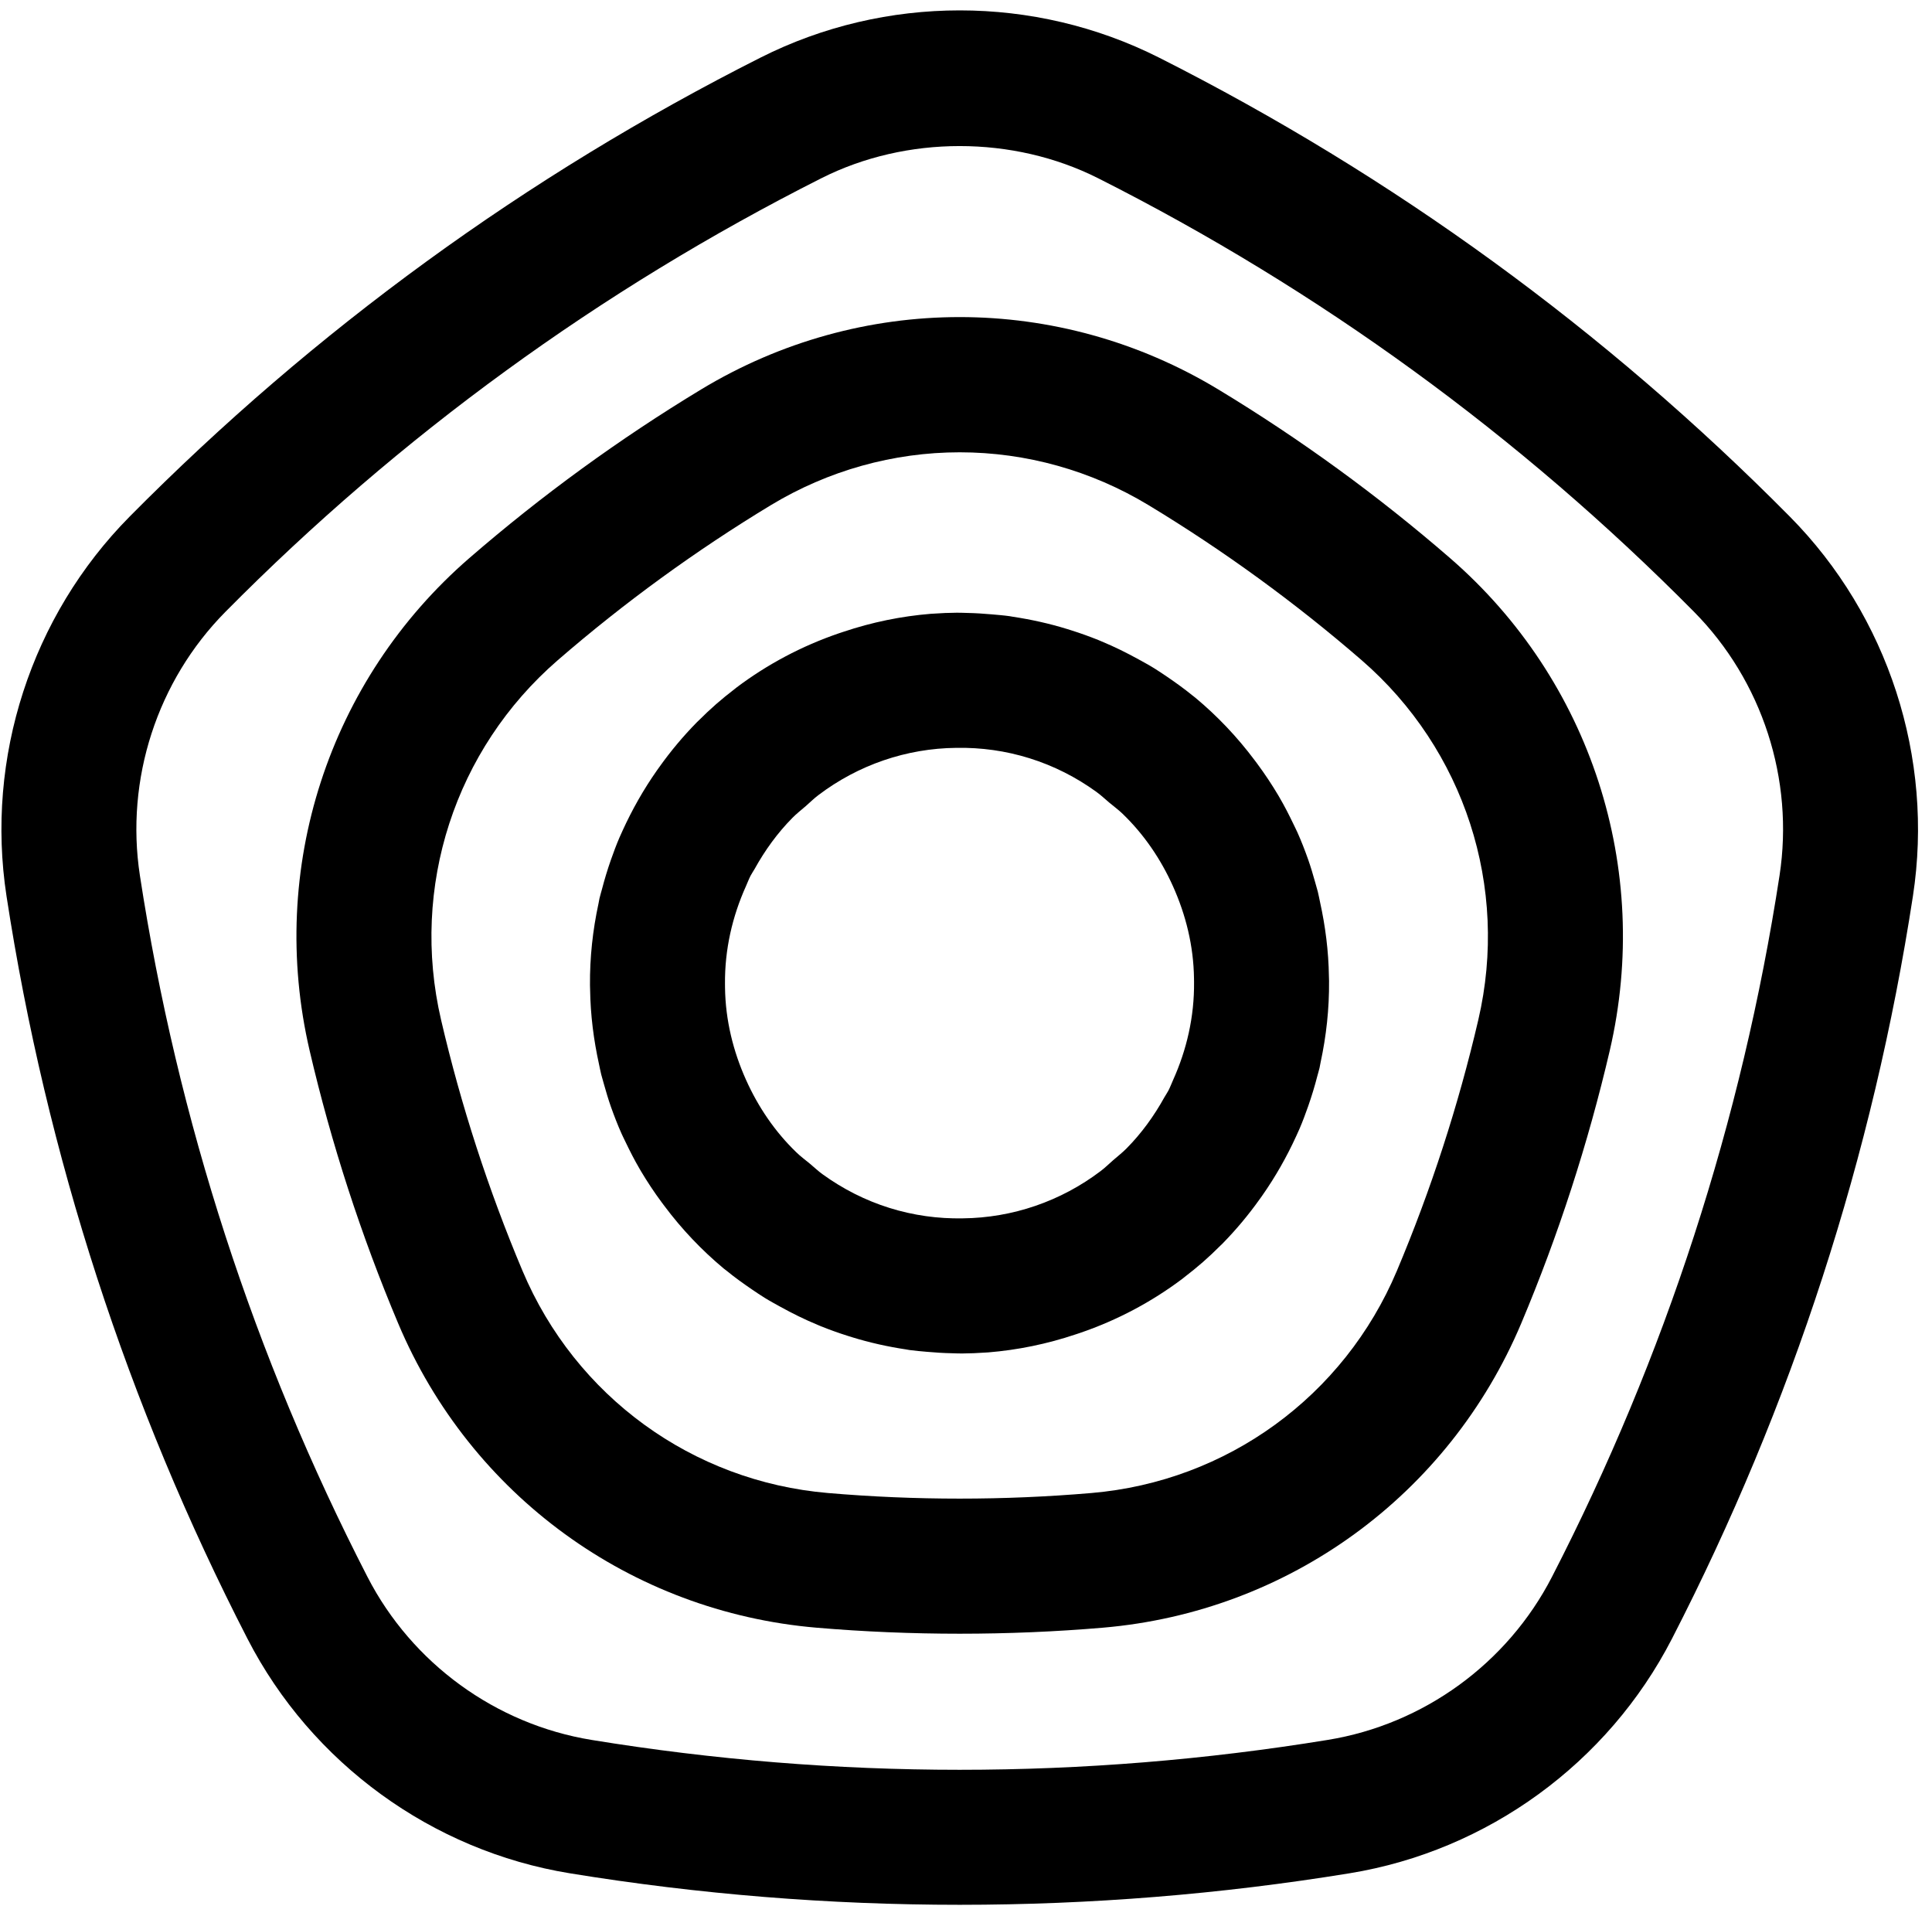
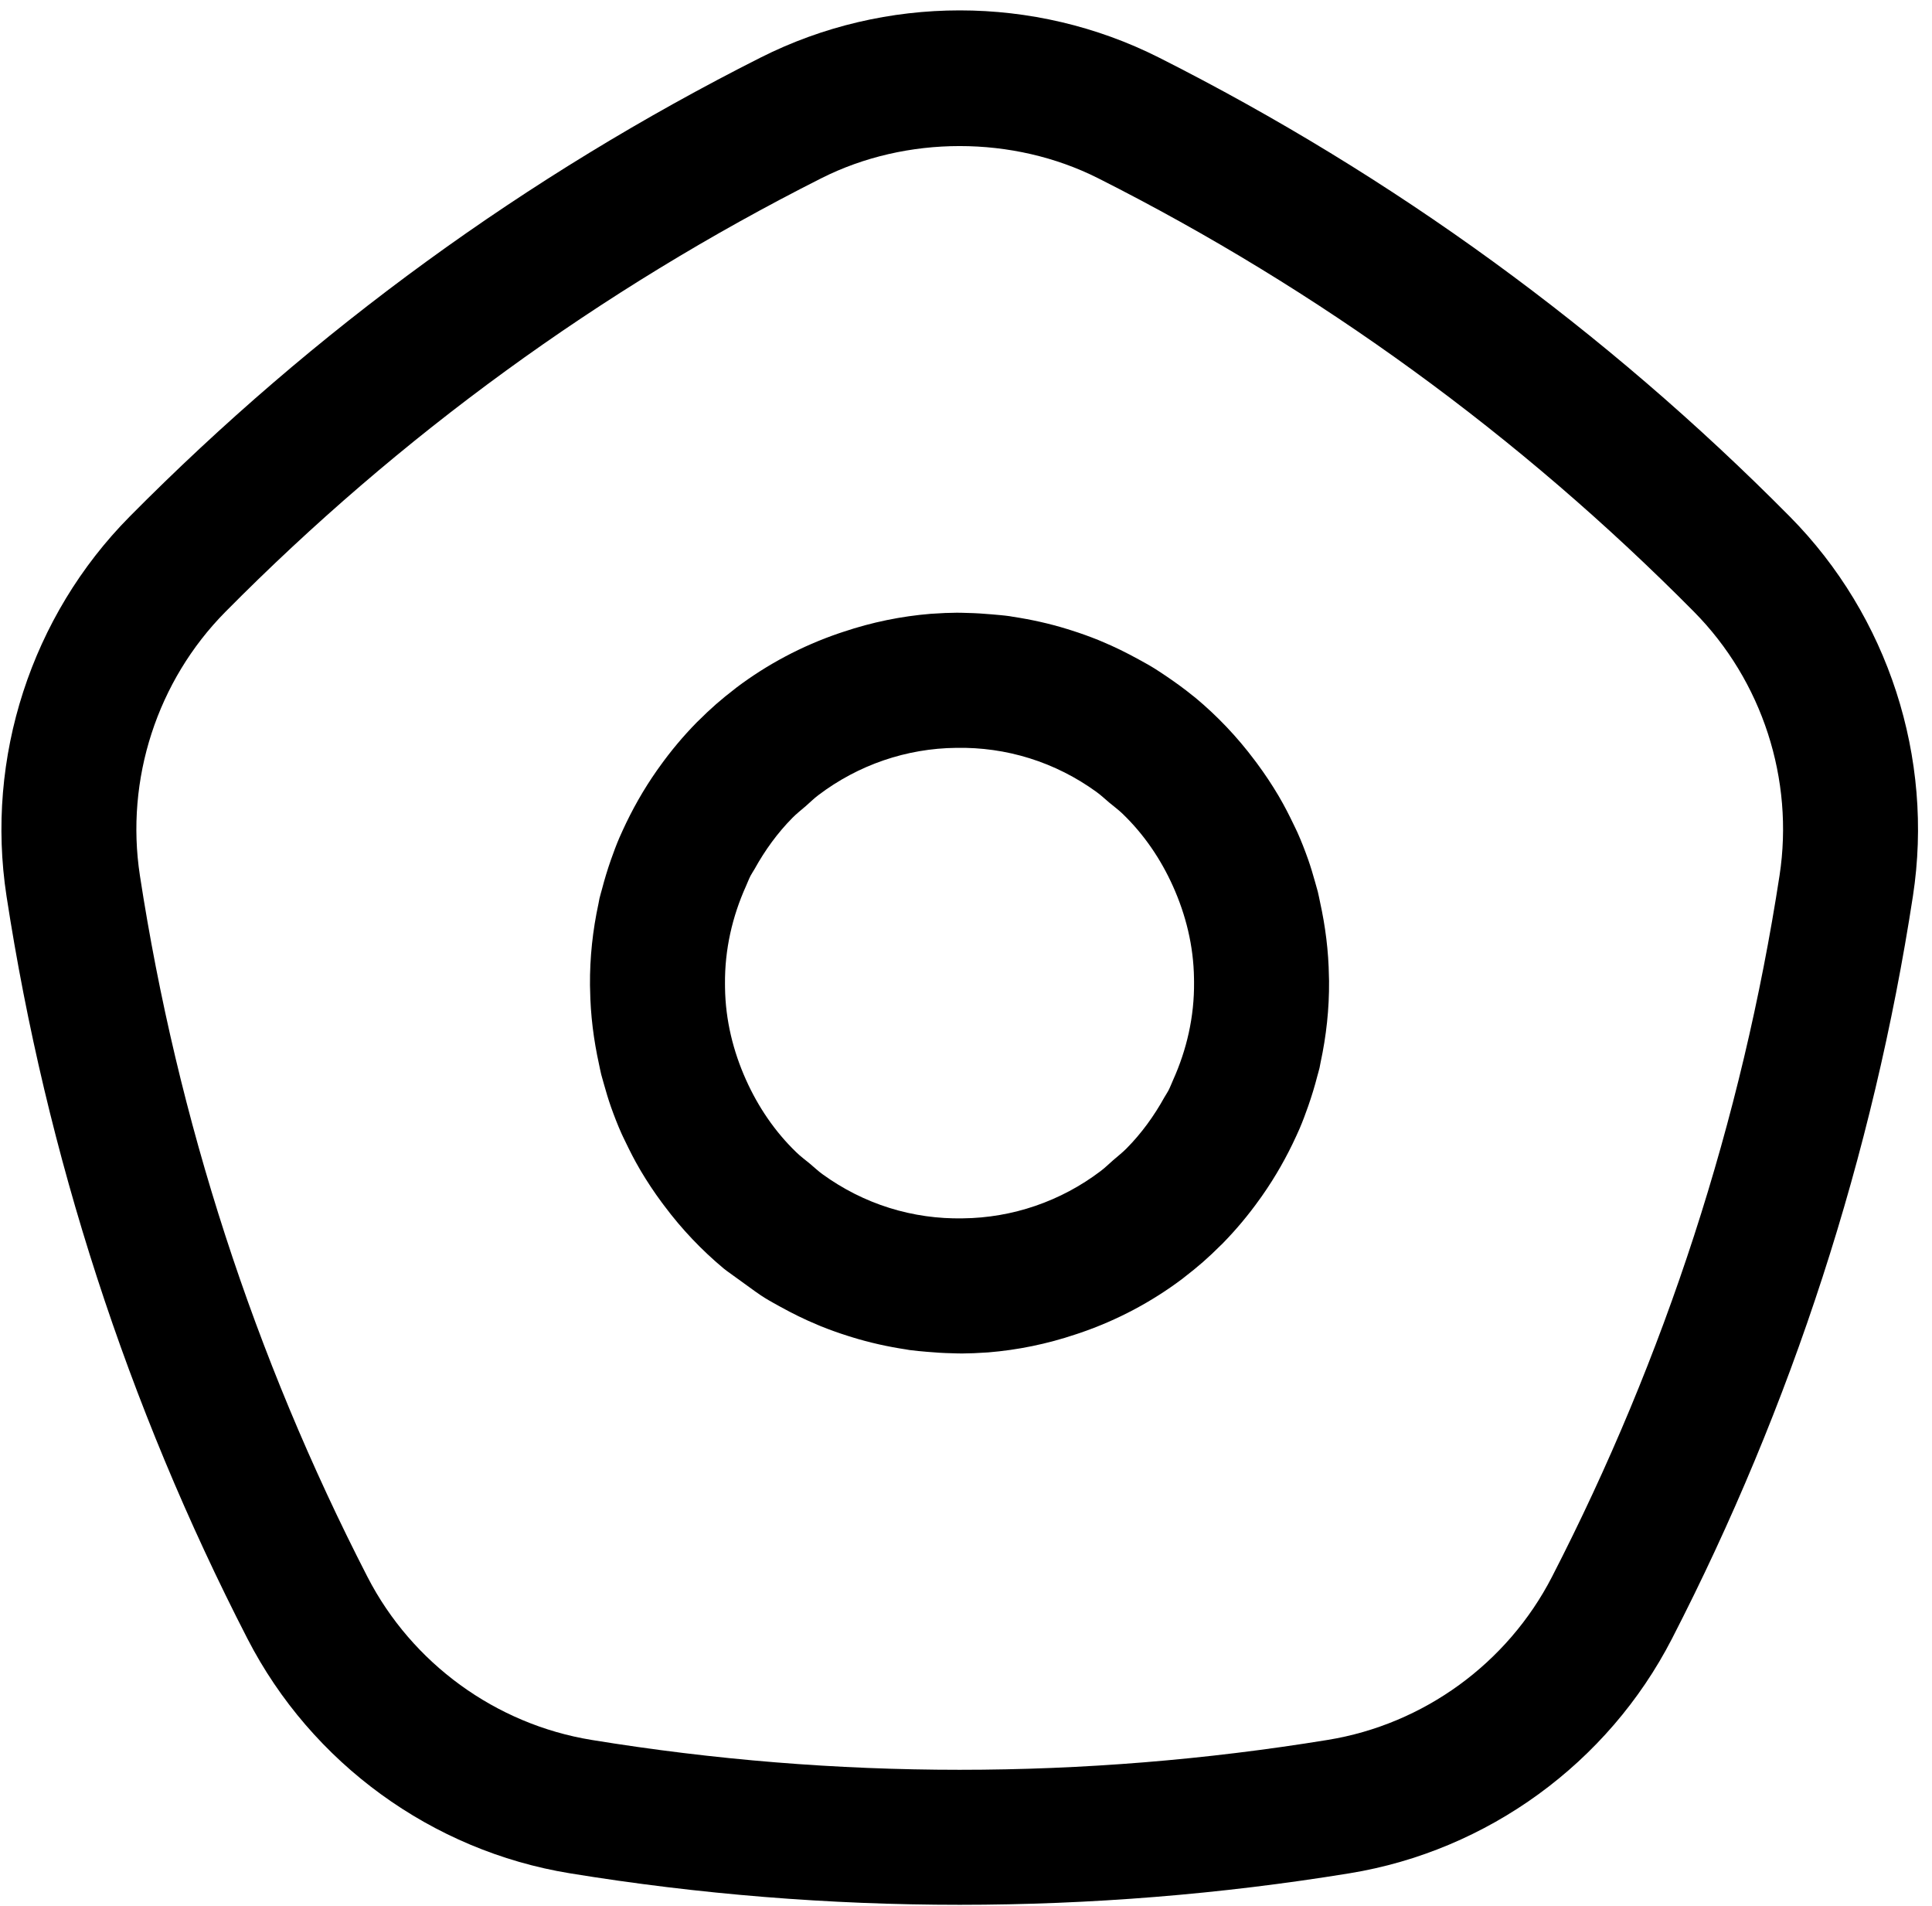
<svg xmlns="http://www.w3.org/2000/svg" width="7141" height="7043" viewBox="0 0 7141 7043" fill="none">
  <path d="M6577.48 3235.62C6438.35 4141.15 6155.36 5013.28 5736.33 5827.56C5571.9 6147.13 5262.23 6372.32 4908.05 6429.99C4456.46 6503.67 4001.63 6540.53 3546.92 6540.53C3092.37 6540.53 2637.95 6503.72 2186.65 6430.15C1832.34 6372.43 1522.66 6147.13 1358.21 5827.56C939.202 5012.91 656.219 4140.94 517.109 3235.7C462.568 2880.45 580.821 2516.07 833.411 2260.9C1477.37 1610.2 2218.2 1071.24 3035.48 658.881C3349.86 500.119 3744.43 500.119 4059.25 658.881C4876.25 1071.16 5617.03 1610.12 6261.13 2260.77C6513.7 2515.98 6631.99 2880.37 6577.48 3235.62ZM4283.83 212.826C4053.25 96.525 3800.25 38.375 3547.45 38.375C3294.41 38.375 3041.53 96.525 2810.94 212.908C1945.57 649.528 1161.07 1220.29 479.145 1909.19C115.663 2276.42 -54.416 2800.72 24.063 3311.6C171.397 4270.42 471.083 5193.87 914.771 6056.32C1151.28 6516.1 1596.78 6840.05 2106.44 6923.06C3059.05 7078.42 4036.47 7078.15 4988.26 6922.95C5497.94 6839.89 5943.34 6515.89 6179.76 6056.32C6623.57 5193.79 6923.24 4270.34 7070.52 3311.52C7149.06 2800.56 6978.92 2276.34 6615.47 1909.11C5933.32 1220.04 5148.88 649.363 4283.83 212.826Z" fill="black" />
-   <path d="M4034.24 5517.64C3872.43 5531.46 3709.59 5538.34 3546.83 5538.34C3384.16 5538.34 3221.56 5531.46 3060.16 5517.64C2559.34 5474.96 2126.8 5160.31 1931.3 4696.55C1805.23 4397.43 1703.88 4085.35 1630.21 3768.77C1516.07 3278.7 1681.3 2769.55 2061.35 2440.09C2306.46 2227.66 2571.67 2034.76 2849.52 1866.69C3060.73 1739.03 3301.93 1671.53 3547.2 1671.53C3792.51 1671.53 4033.74 1739.03 4244.92 1866.69C4522.55 2034.56 4787.73 2227.5 5033.05 2440.01C5413.05 2769.47 5578.23 3278.57 5464.15 3768.69C5390.51 4085.18 5289.21 4397.35 5163.1 4696.55C4967.69 5160.22 4535.1 5474.85 4034.24 5517.64ZM5622.73 4890.64C5759.67 4565.67 5869.81 4226.35 5950.05 3882.07C6106.23 3210.83 5879.93 2513.51 5359.56 2062.44C5092.89 1831.28 4804.6 1621.62 4502.73 1439.09C4208.02 1260.98 3877.57 1171.82 3547.16 1171.82C3216.75 1171.82 2886.38 1260.98 2591.71 1439.09C2289.89 1621.53 2001.59 1831.28 1734.81 2062.44C1214.33 2513.51 988.106 3210.83 1144.36 3882.19C1224.49 4226.27 1334.64 4565.58 1471.65 4890.64C1739.38 5525.91 2331.84 5956.82 3017.79 6015.35C3366.8 6045.06 3727.73 6045.06 4076.61 6015.35C4762.56 5956.72 5354.97 5525.8 5622.73 4890.64Z" fill="black" />
-   <path d="M4318.97 4029.76C4314.48 4038.41 4308.72 4046.44 4303.91 4054.97C4265.78 4123.78 4219.67 4187.78 4164.23 4243.79C4148.47 4259.93 4130.79 4273.4 4113.96 4288.1C4098.66 4301.32 4084.47 4315.74 4068.14 4327.89C3921.05 4439.45 3742.42 4500.81 3558.27 4502.58C3467.17 4504.28 3376.06 4491.71 3287.62 4464.08C3198 4436.08 3115.16 4393.78 3040.55 4339.79C3023.97 4327.97 3009.58 4313.85 2993.94 4300.96C2977.08 4286.83 2959.23 4274.02 2943.43 4258.54C2864.3 4182.3 2802.23 4090.75 2757.19 3990.22C2710.18 3885.33 2681.51 3770.97 2679.82 3650.59L2679.7 3636.75C2678.42 3508.76 2707.01 3386.49 2757.11 3275.13C2762.86 3262.28 2767.76 3249.1 2774.13 3236.58C2778.62 3227.97 2784.38 3219.9 2789.19 3211.37C2827.32 3142.56 2873.47 3078.56 2928.91 3022.51C2944.34 3006.74 2961.61 2993.6 2978.07 2979.19C2993.74 2965.6 3008.3 2950.89 3025 2938.41C3172.05 2826.89 3350.64 2765.53 3534.78 2763.8C3625.9 2762.11 3717 2774.63 3805.47 2802.31C3895.1 2830.27 3977.9 2872.56 4052.51 2926.51C4069.46 2938.58 4084.23 2953.03 4100.14 2966.21C4116.63 2980.09 4134.16 2992.65 4149.62 3007.77C4228.64 3083.91 4290.7 3175.3 4335.7 3275.62C4382.84 3380.72 4411.59 3495.21 4413.24 3615.79L4413.4 3629.59C4414.68 3757.58 4386.09 3879.86 4335.99 3991.22C4330.23 4004.06 4325.34 4017.24 4318.97 4029.76ZM4911.92 3608.75C4910.6 3514.65 4898.72 3422.76 4879.05 3333.56C4876.3 3320.92 4874.03 3308.07 4870.91 3295.56C4867.83 3283.53 4864.25 3271.67 4860.87 3259.76C4853.02 3231.64 4844.71 3203.67 4835.08 3176.25C4823.07 3142.35 4810.12 3108.83 4795.43 3076.09C4791.2 3066.54 4786.3 3057.31 4781.9 3047.84C4765.24 3013.04 4747.76 2978.61 4728.14 2945.21C4726.87 2943.07 4725.67 2940.93 4724.4 2938.78C4700.79 2899.13 4675.12 2860.37 4647.28 2822.77L4637.4 2809.59C4572.54 2722.86 4498.88 2645.73 4418.42 2578.64C4414.64 2575.47 4410.56 2572.63 4406.7 2569.49C4376.63 2544.95 4345.25 2522.51 4313.45 2500.81C4298.02 2490.39 4282.68 2479.92 4266.81 2470.12C4247.68 2458.18 4227.9 2447.59 4208.24 2436.68C4164.1 2412.42 4118.78 2389.86 4071.56 2370.38C4067.65 2368.73 4063.78 2367 4059.88 2365.4C4027.17 2352.26 3993.86 2340.23 3959.8 2329.52L3944.62 2324.75C3878.4 2304.28 3811.52 2289.54 3744.56 2279.41C3740.16 2278.79 3735.88 2277.71 3731.48 2277.14C3709.88 2274.09 3688.29 2272.53 3666.7 2270.51C3636.5 2267.91 3606.19 2265.81 3575.76 2265.24C3562.84 2264.91 3549.88 2264.33 3536.96 2264.37C3507.97 2264.66 3478.89 2265.69 3449.77 2267.87C3446.64 2268.08 3443.47 2268.16 3440.31 2268.41C3331.96 2277.26 3223.42 2299.25 3116.81 2335.12L3101.01 2340.35C2962.44 2387.68 2835.46 2455.71 2722.97 2540.3C2720.13 2542.44 2717.42 2544.79 2714.58 2547.01C2691.46 2564.68 2668.92 2583.05 2647.04 2602.11C2624.67 2621.8 2602.82 2642.26 2581.6 2663.6C2579.62 2665.62 2577.49 2667.47 2575.47 2669.45C2525.41 2720.43 2478.85 2775.87 2436.44 2835.54L2428.59 2846.49C2378.53 2917.7 2336.54 2992.16 2301.41 3069.13C2297.46 3077.86 2293.35 3086.51 2289.6 3095.32C2277.84 3122.62 2267.64 3150.51 2257.73 3178.47C2245.43 3213.68 2234.53 3249.43 2225.11 3285.75C2222.11 3297.12 2218.57 3308.24 2215.86 3319.73C2214.33 3326.36 2213.47 3333.15 2212.03 3339.83C2190.97 3437.39 2179.78 3538.21 2180.69 3641.24L2181.14 3657.59C2182.5 3751.69 2194.38 3843.57 2214 3932.78C2216.8 3945.46 2219.07 3958.27 2222.19 3970.79C2225.27 3982.81 2228.81 3994.67 2232.23 4006.58C2240.12 4034.79 2248.43 4062.87 2258.1 4090.39C2270.11 4124.16 2283.02 4157.6 2297.66 4190.25C2301.9 4199.81 2306.76 4209.07 2311.2 4218.51C2327.86 4253.35 2345.34 4287.77 2365 4321.18C2366.23 4323.31 2367.42 4325.42 2368.66 4327.51C2392.31 4367.22 2417.93 4406.01 2445.82 4443.57L2455.7 4456.75C2520.52 4543.48 2594.22 4620.57 2674.64 4687.74C2678.46 4690.88 2682.54 4693.76 2686.4 4696.84C2716.47 4721.39 2747.85 4743.84 2779.65 4765.54C2795.07 4775.96 2810.42 4786.42 2826.29 4796.22C2845.42 4808.16 2865.2 4818.75 2884.86 4829.66C2929.04 4854 2974.41 4876.52 3021.71 4896.05C3025.57 4897.65 3029.32 4899.39 3033.19 4900.95C3065.88 4914.08 3099.2 4926.11 3133.26 4936.82L3148.48 4941.6C3214.99 4962.15 3282.12 4976.97 3349.37 4987.06C3353.44 4987.68 3357.43 4988.67 3361.54 4989.2C3383.22 4992.25 3404.89 4993.82 3426.57 4995.83C3456.64 4998.43 3486.79 5000.53 3517.1 5001.06C3530.18 5001.44 3543.22 5002.05 3556.26 5001.97C3585.05 5001.68 3613.92 5000.65 3642.8 4998.51C3646.17 4998.27 3649.54 4998.18 3652.87 4997.94C3761.17 4989.08 3869.72 4967.09 3976.29 4931.22L3992.09 4925.99C4130.66 4878.71 4257.59 4810.63 4370.09 4726.09C4373.05 4723.86 4375.89 4721.39 4378.81 4719.12C4401.84 4701.5 4424.26 4683.21 4446.02 4664.23C4468.31 4644.62 4490.03 4624.28 4511.13 4603.07C4513.27 4600.97 4515.53 4598.95 4517.67 4596.85C4567.73 4545.87 4614.25 4490.48 4656.66 4430.8L4664.51 4419.85C4714.57 4348.64 4756.52 4274.23 4791.69 4197.25C4795.6 4188.48 4799.71 4179.83 4803.5 4170.98C4815.22 4143.76 4825.38 4116 4835.25 4088.12C4848 4051.67 4859.31 4014.69 4868.98 3977.05C4871.61 3966.88 4874.82 3956.91 4877.2 3946.7C4878.77 3940.06 4879.63 3933.23 4881.07 3926.56C4902.13 3828.96 4913.32 3728.14 4912.41 3625.1L4911.92 3608.75Z" fill="black" />
+   <path d="M4318.97 4029.76C4314.48 4038.41 4308.72 4046.44 4303.91 4054.97C4265.78 4123.78 4219.67 4187.78 4164.23 4243.79C4148.47 4259.93 4130.79 4273.4 4113.96 4288.1C4098.66 4301.32 4084.47 4315.74 4068.14 4327.89C3921.05 4439.45 3742.42 4500.81 3558.27 4502.58C3467.17 4504.28 3376.06 4491.71 3287.62 4464.08C3198 4436.08 3115.16 4393.78 3040.55 4339.79C3023.97 4327.97 3009.58 4313.85 2993.94 4300.96C2977.08 4286.83 2959.23 4274.02 2943.43 4258.54C2864.3 4182.3 2802.23 4090.75 2757.19 3990.22C2710.18 3885.33 2681.51 3770.97 2679.82 3650.59L2679.7 3636.75C2678.42 3508.76 2707.01 3386.49 2757.11 3275.13C2762.86 3262.28 2767.76 3249.1 2774.13 3236.58C2778.62 3227.97 2784.38 3219.9 2789.19 3211.37C2827.32 3142.56 2873.47 3078.56 2928.91 3022.51C2944.34 3006.74 2961.61 2993.6 2978.07 2979.19C2993.74 2965.6 3008.3 2950.89 3025 2938.41C3172.05 2826.89 3350.64 2765.53 3534.78 2763.8C3625.9 2762.11 3717 2774.63 3805.47 2802.31C3895.1 2830.27 3977.9 2872.56 4052.51 2926.51C4069.46 2938.58 4084.23 2953.03 4100.14 2966.21C4116.63 2980.09 4134.16 2992.65 4149.62 3007.77C4228.64 3083.91 4290.7 3175.3 4335.7 3275.62C4382.84 3380.72 4411.59 3495.21 4413.24 3615.79L4413.4 3629.59C4414.68 3757.58 4386.09 3879.86 4335.99 3991.22C4330.23 4004.06 4325.34 4017.24 4318.97 4029.76ZM4911.92 3608.75C4910.6 3514.65 4898.72 3422.76 4879.05 3333.56C4876.3 3320.92 4874.03 3308.07 4870.91 3295.56C4867.83 3283.53 4864.25 3271.67 4860.87 3259.76C4853.02 3231.64 4844.71 3203.67 4835.08 3176.25C4823.07 3142.35 4810.12 3108.83 4795.43 3076.09C4791.2 3066.54 4786.3 3057.31 4781.9 3047.84C4765.24 3013.04 4747.76 2978.61 4728.14 2945.21C4726.87 2943.07 4725.67 2940.93 4724.4 2938.78C4700.79 2899.13 4675.12 2860.37 4647.28 2822.77L4637.4 2809.59C4572.54 2722.86 4498.88 2645.73 4418.42 2578.64C4414.64 2575.47 4410.56 2572.63 4406.7 2569.49C4376.63 2544.95 4345.25 2522.51 4313.45 2500.81C4298.02 2490.39 4282.68 2479.92 4266.81 2470.12C4247.68 2458.18 4227.9 2447.59 4208.24 2436.68C4164.1 2412.42 4118.78 2389.86 4071.56 2370.38C4067.65 2368.73 4063.78 2367 4059.88 2365.4C4027.17 2352.26 3993.86 2340.23 3959.8 2329.52L3944.62 2324.75C3878.4 2304.28 3811.52 2289.54 3744.56 2279.41C3740.16 2278.79 3735.88 2277.71 3731.48 2277.14C3709.88 2274.09 3688.29 2272.53 3666.7 2270.51C3636.5 2267.91 3606.19 2265.81 3575.76 2265.24C3562.84 2264.91 3549.88 2264.33 3536.96 2264.37C3507.97 2264.66 3478.89 2265.69 3449.77 2267.87C3446.64 2268.08 3443.47 2268.16 3440.31 2268.41C3331.96 2277.26 3223.42 2299.25 3116.81 2335.12L3101.01 2340.35C2962.44 2387.68 2835.46 2455.71 2722.97 2540.3C2720.13 2542.44 2717.42 2544.79 2714.58 2547.01C2691.46 2564.68 2668.92 2583.05 2647.04 2602.11C2624.67 2621.8 2602.82 2642.26 2581.6 2663.6C2579.62 2665.62 2577.49 2667.47 2575.47 2669.45C2525.41 2720.43 2478.85 2775.87 2436.44 2835.54L2428.59 2846.49C2378.53 2917.7 2336.54 2992.16 2301.41 3069.13C2297.46 3077.86 2293.35 3086.51 2289.6 3095.32C2277.84 3122.62 2267.64 3150.51 2257.73 3178.47C2245.43 3213.68 2234.53 3249.43 2225.11 3285.75C2222.11 3297.12 2218.57 3308.24 2215.86 3319.73C2214.33 3326.36 2213.47 3333.15 2212.03 3339.83C2190.97 3437.39 2179.78 3538.21 2180.69 3641.24L2181.14 3657.59C2182.5 3751.69 2194.38 3843.57 2214 3932.78C2216.8 3945.46 2219.07 3958.27 2222.19 3970.79C2225.27 3982.81 2228.81 3994.67 2232.23 4006.58C2240.12 4034.79 2248.43 4062.87 2258.1 4090.39C2270.11 4124.16 2283.02 4157.6 2297.66 4190.25C2301.9 4199.81 2306.76 4209.07 2311.2 4218.51C2327.86 4253.35 2345.34 4287.77 2365 4321.18C2366.23 4323.31 2367.42 4325.42 2368.66 4327.51C2392.31 4367.22 2417.93 4406.01 2445.82 4443.57L2455.7 4456.75C2520.52 4543.48 2594.22 4620.57 2674.64 4687.74C2678.46 4690.88 2682.54 4693.76 2686.4 4696.84C2795.07 4775.96 2810.42 4786.42 2826.29 4796.22C2845.42 4808.16 2865.2 4818.75 2884.86 4829.66C2929.04 4854 2974.41 4876.52 3021.71 4896.05C3025.57 4897.65 3029.32 4899.39 3033.19 4900.95C3065.88 4914.08 3099.2 4926.11 3133.26 4936.82L3148.48 4941.6C3214.99 4962.15 3282.12 4976.97 3349.37 4987.06C3353.44 4987.68 3357.43 4988.67 3361.54 4989.2C3383.22 4992.25 3404.89 4993.82 3426.57 4995.83C3456.64 4998.43 3486.79 5000.53 3517.1 5001.06C3530.18 5001.44 3543.22 5002.05 3556.26 5001.97C3585.05 5001.68 3613.92 5000.65 3642.8 4998.51C3646.17 4998.27 3649.54 4998.18 3652.87 4997.94C3761.17 4989.08 3869.72 4967.09 3976.29 4931.22L3992.09 4925.99C4130.66 4878.71 4257.59 4810.63 4370.09 4726.09C4373.05 4723.86 4375.89 4721.39 4378.81 4719.12C4401.84 4701.5 4424.26 4683.21 4446.02 4664.23C4468.31 4644.62 4490.03 4624.28 4511.13 4603.07C4513.27 4600.97 4515.53 4598.95 4517.67 4596.85C4567.73 4545.87 4614.25 4490.48 4656.66 4430.8L4664.51 4419.85C4714.57 4348.64 4756.52 4274.23 4791.69 4197.25C4795.6 4188.48 4799.71 4179.83 4803.5 4170.98C4815.22 4143.76 4825.38 4116 4835.25 4088.12C4848 4051.67 4859.31 4014.69 4868.98 3977.05C4871.61 3966.88 4874.82 3956.91 4877.2 3946.7C4878.77 3940.06 4879.63 3933.23 4881.07 3926.56C4902.13 3828.96 4913.32 3728.14 4912.41 3625.1L4911.92 3608.75Z" fill="black" />
</svg>